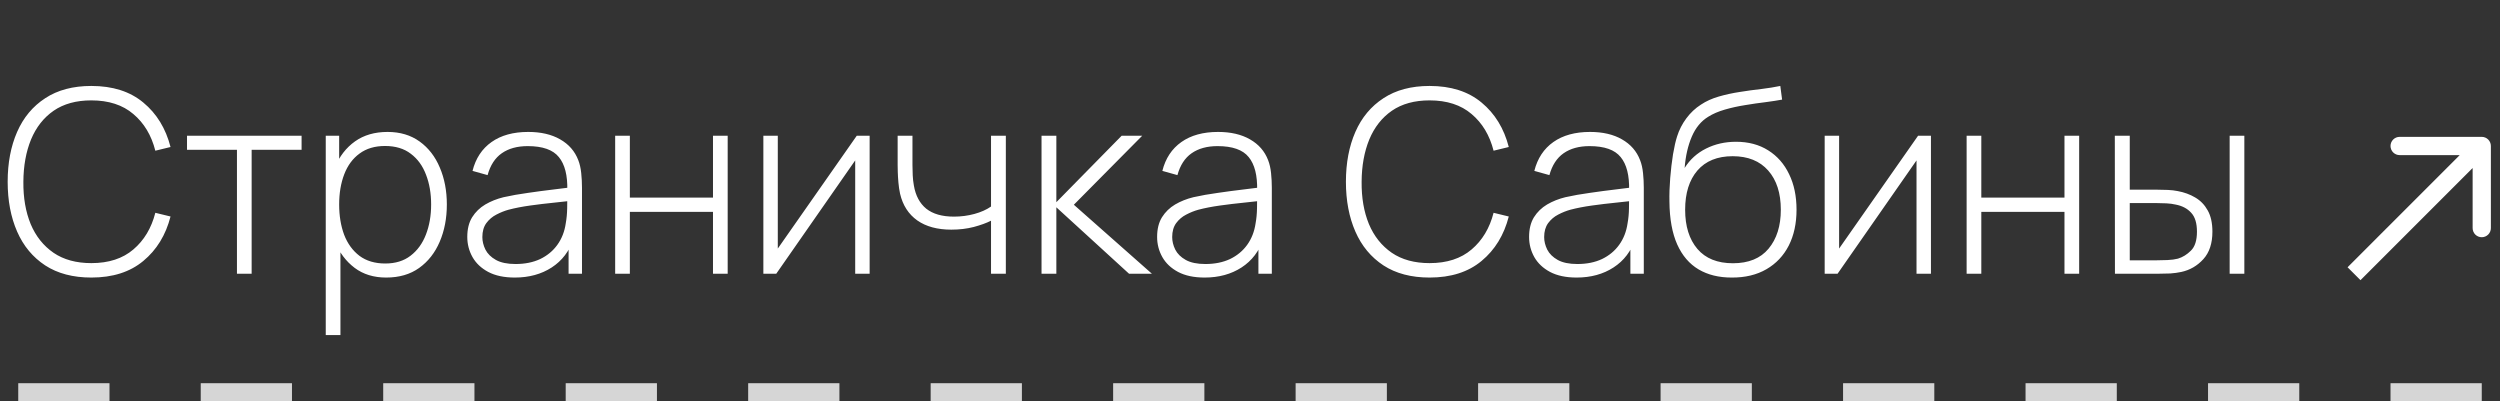
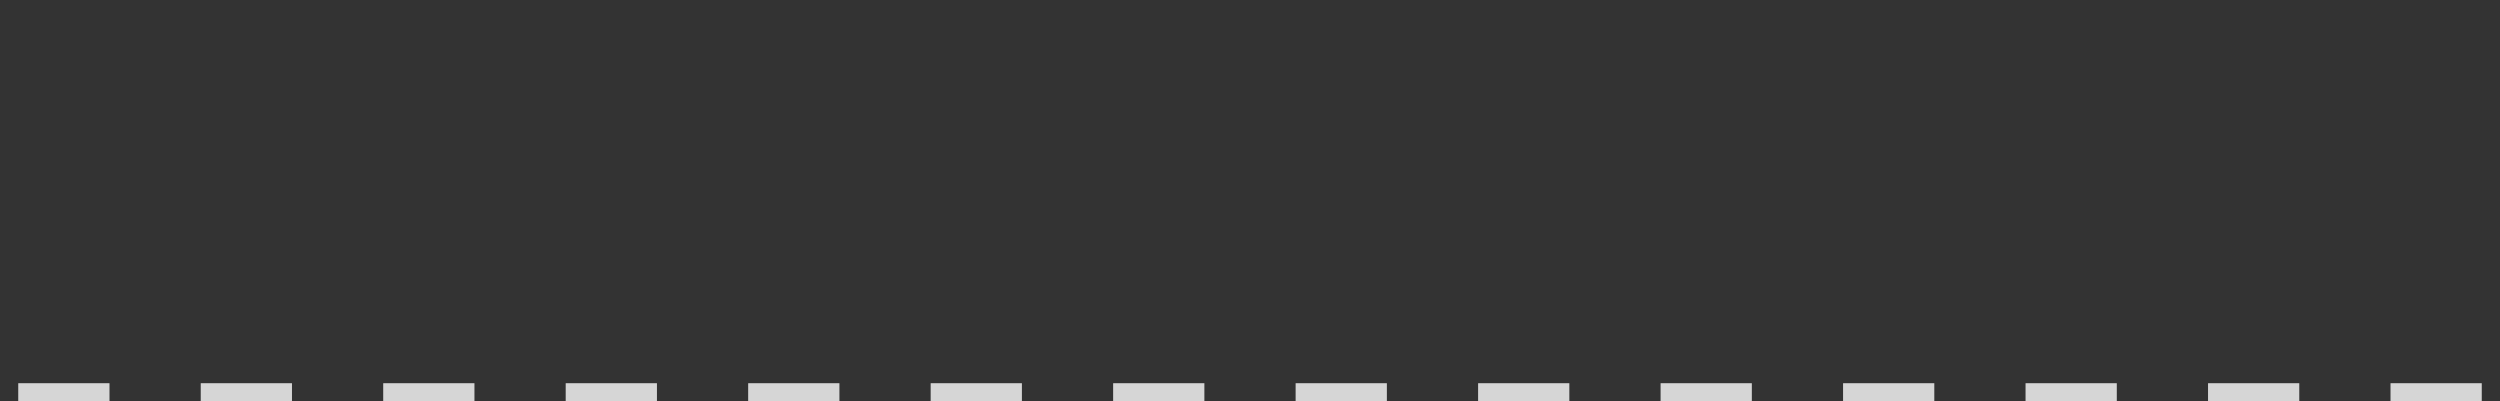
<svg xmlns="http://www.w3.org/2000/svg" width="137" height="22" viewBox="0 0 137 22" fill="none">
  <rect x="0" y="0" width="137" height="22" fill="#333333" stroke="none" />
-   <path d="M5.005 15.21C4.002 15.21 3.159 14.988 2.478 14.545C1.797 14.097 1.283 13.479 0.938 12.69C0.593 11.901 0.42 10.991 0.42 9.96C0.42 8.929 0.593 8.019 0.938 7.23C1.283 6.441 1.797 5.825 2.478 5.382C3.159 4.934 4.002 4.71 5.005 4.71C6.176 4.71 7.126 5.013 7.854 5.62C8.587 6.227 9.084 7.039 9.345 8.056L8.512 8.259C8.297 7.414 7.896 6.745 7.308 6.25C6.725 5.751 5.957 5.501 5.005 5.501C4.179 5.501 3.491 5.69 2.94 6.068C2.394 6.446 1.981 6.971 1.701 7.643C1.426 8.315 1.286 9.087 1.281 9.96C1.272 10.833 1.405 11.605 1.68 12.277C1.96 12.944 2.378 13.469 2.933 13.852C3.488 14.23 4.179 14.419 5.005 14.419C5.957 14.419 6.725 14.169 7.308 13.67C7.896 13.171 8.297 12.501 8.512 11.661L9.345 11.864C9.084 12.881 8.587 13.693 7.854 14.3C7.126 14.907 6.176 15.21 5.005 15.21ZM12.985 15V8.21H10.248V7.44H16.527V8.21H13.79V15H12.985ZM21.162 15.21C20.481 15.21 19.904 15.033 19.433 14.678C18.962 14.323 18.602 13.845 18.355 13.243C18.108 12.641 17.984 11.962 17.984 11.206C17.984 10.445 18.108 9.766 18.355 9.169C18.602 8.567 18.969 8.093 19.454 7.748C19.939 7.403 20.534 7.23 21.239 7.23C21.925 7.23 22.511 7.405 22.996 7.755C23.481 8.105 23.85 8.581 24.102 9.183C24.359 9.785 24.487 10.459 24.487 11.206C24.487 11.962 24.356 12.643 24.095 13.25C23.838 13.852 23.463 14.33 22.968 14.685C22.478 15.035 21.876 15.21 21.162 15.21ZM17.851 18.36V7.44H18.586V13.264H18.656V18.36H17.851ZM21.113 14.44C21.668 14.44 22.13 14.298 22.499 14.013C22.872 13.728 23.152 13.343 23.339 12.858C23.53 12.368 23.626 11.817 23.626 11.206C23.626 10.599 23.533 10.056 23.346 9.575C23.164 9.09 22.886 8.707 22.513 8.427C22.144 8.142 21.673 8 21.099 8C20.544 8 20.079 8.138 19.706 8.413C19.333 8.684 19.053 9.062 18.866 9.547C18.679 10.032 18.586 10.585 18.586 11.206C18.586 11.822 18.677 12.375 18.859 12.865C19.046 13.35 19.326 13.735 19.699 14.02C20.077 14.3 20.548 14.44 21.113 14.44ZM28.211 15.21C27.628 15.21 27.142 15.107 26.755 14.902C26.372 14.697 26.085 14.426 25.894 14.09C25.703 13.749 25.607 13.381 25.607 12.984C25.607 12.555 25.695 12.195 25.873 11.906C26.055 11.617 26.295 11.383 26.594 11.206C26.897 11.029 27.231 10.896 27.595 10.807C28.01 10.714 28.458 10.634 28.939 10.569C29.419 10.499 29.877 10.438 30.311 10.387C30.75 10.336 31.107 10.291 31.382 10.254L31.088 10.429C31.107 9.612 30.953 9.006 30.626 8.609C30.304 8.208 29.735 8.007 28.918 8.007C28.344 8.007 27.87 8.138 27.497 8.399C27.128 8.656 26.869 9.055 26.72 9.596L25.894 9.365C26.067 8.679 26.414 8.152 26.937 7.783C27.459 7.414 28.129 7.23 28.946 7.23C29.641 7.23 30.224 7.365 30.696 7.636C31.172 7.907 31.503 8.287 31.69 8.777C31.769 8.978 31.823 9.213 31.851 9.484C31.879 9.75 31.893 10.018 31.893 10.289V15H31.158V13.012L31.431 13.082C31.202 13.763 30.803 14.288 30.234 14.657C29.665 15.026 28.99 15.21 28.211 15.21ZM28.253 14.468C28.766 14.468 29.216 14.377 29.604 14.195C29.991 14.008 30.304 13.749 30.542 13.418C30.785 13.082 30.939 12.688 31.004 12.235C31.05 11.983 31.076 11.71 31.081 11.416C31.085 11.122 31.088 10.905 31.088 10.765L31.438 10.989C31.134 11.026 30.77 11.066 30.346 11.108C29.926 11.15 29.497 11.201 29.058 11.262C28.619 11.323 28.223 11.4 27.868 11.493C27.648 11.554 27.427 11.642 27.203 11.759C26.983 11.871 26.799 12.027 26.65 12.228C26.505 12.429 26.433 12.683 26.433 12.991C26.433 13.22 26.489 13.448 26.601 13.677C26.718 13.906 26.909 14.095 27.175 14.244C27.441 14.393 27.8 14.468 28.253 14.468ZM33.711 15V7.44H34.516V10.828H39.072V7.44H39.877V15H39.072V11.612H34.516V15H33.711ZM47.656 7.44V15H46.865V8.791L42.539 15H41.832V7.44H42.623V13.621L46.949 7.44H47.656ZM54.308 15V12.095C54.06 12.221 53.745 12.335 53.363 12.438C52.985 12.536 52.574 12.585 52.131 12.585C51.37 12.585 50.749 12.417 50.269 12.081C49.788 11.74 49.473 11.253 49.324 10.618C49.282 10.422 49.252 10.217 49.233 10.002C49.214 9.787 49.203 9.594 49.198 9.421C49.193 9.244 49.191 9.12 49.191 9.05V7.44H50.003V9.05C50.003 9.223 50.008 9.407 50.017 9.603C50.026 9.799 50.047 9.986 50.08 10.163C50.173 10.718 50.4 11.143 50.759 11.437C51.123 11.726 51.629 11.871 52.278 11.871C52.665 11.871 53.038 11.822 53.398 11.724C53.757 11.626 54.06 11.491 54.308 11.318V7.44H55.12V15H54.308ZM57.076 15V7.44H57.888V11.08L61.465 7.44H62.592L58.847 11.22L63.124 15H61.871L57.888 11.36V15H57.076ZM66.014 15.21C65.43 15.21 64.945 15.107 64.558 14.902C64.175 14.697 63.888 14.426 63.697 14.09C63.505 13.749 63.41 13.381 63.41 12.984C63.41 12.555 63.498 12.195 63.676 11.906C63.858 11.617 64.098 11.383 64.397 11.206C64.7 11.029 65.034 10.896 65.398 10.807C65.813 10.714 66.261 10.634 66.742 10.569C67.222 10.499 67.68 10.438 68.114 10.387C68.552 10.336 68.909 10.291 69.185 10.254L68.891 10.429C68.909 9.612 68.755 9.006 68.429 8.609C68.107 8.208 67.537 8.007 66.721 8.007C66.147 8.007 65.673 8.138 65.3 8.399C64.931 8.656 64.672 9.055 64.523 9.596L63.697 9.365C63.869 8.679 64.217 8.152 64.74 7.783C65.262 7.414 65.932 7.23 66.749 7.23C67.444 7.23 68.027 7.365 68.499 7.636C68.975 7.907 69.306 8.287 69.493 8.777C69.572 8.978 69.626 9.213 69.654 9.484C69.682 9.75 69.696 10.018 69.696 10.289V15H68.961V13.012L69.234 13.082C69.005 13.763 68.606 14.288 68.037 14.657C67.467 15.026 66.793 15.21 66.014 15.21ZM66.056 14.468C66.569 14.468 67.019 14.377 67.407 14.195C67.794 14.008 68.107 13.749 68.345 13.418C68.587 13.082 68.741 12.688 68.807 12.235C68.853 11.983 68.879 11.71 68.884 11.416C68.888 11.122 68.891 10.905 68.891 10.765L69.241 10.989C68.937 11.026 68.573 11.066 68.149 11.108C67.729 11.15 67.299 11.201 66.861 11.262C66.422 11.323 66.025 11.4 65.671 11.493C65.451 11.554 65.23 11.642 65.006 11.759C64.786 11.871 64.602 12.027 64.453 12.228C64.308 12.429 64.236 12.683 64.236 12.991C64.236 13.22 64.292 13.448 64.404 13.677C64.52 13.906 64.712 14.095 64.978 14.244C65.244 14.393 65.603 14.468 66.056 14.468ZM78.341 15.21C77.338 15.21 76.495 14.988 75.814 14.545C75.133 14.097 74.619 13.479 74.274 12.69C73.929 11.901 73.756 10.991 73.756 9.96C73.756 8.929 73.929 8.019 74.274 7.23C74.619 6.441 75.133 5.825 75.814 5.382C76.495 4.934 77.338 4.71 78.341 4.71C79.512 4.71 80.462 5.013 81.19 5.62C81.923 6.227 82.42 7.039 82.681 8.056L81.848 8.259C81.633 7.414 81.232 6.745 80.644 6.25C80.061 5.751 79.293 5.501 78.341 5.501C77.515 5.501 76.827 5.69 76.276 6.068C75.73 6.446 75.317 6.971 75.037 7.643C74.762 8.315 74.622 9.087 74.617 9.96C74.608 10.833 74.741 11.605 75.016 12.277C75.296 12.944 75.714 13.469 76.269 13.852C76.824 14.23 77.515 14.419 78.341 14.419C79.293 14.419 80.061 14.169 80.644 13.67C81.232 13.171 81.633 12.501 81.848 11.661L82.681 11.864C82.42 12.881 81.923 13.693 81.19 14.3C80.462 14.907 79.512 15.21 78.341 15.21ZM86.398 15.21C85.815 15.21 85.33 15.107 84.942 14.902C84.56 14.697 84.273 14.426 84.081 14.09C83.89 13.749 83.794 13.381 83.794 12.984C83.794 12.555 83.883 12.195 84.06 11.906C84.242 11.617 84.483 11.383 84.781 11.206C85.085 11.029 85.418 10.896 85.782 10.807C86.198 10.714 86.646 10.634 87.126 10.569C87.607 10.499 88.064 10.438 88.498 10.387C88.937 10.336 89.294 10.291 89.569 10.254L89.275 10.429C89.294 9.612 89.14 9.006 88.813 8.609C88.491 8.208 87.922 8.007 87.105 8.007C86.531 8.007 86.058 8.138 85.684 8.399C85.316 8.656 85.057 9.055 84.907 9.596L84.081 9.365C84.254 8.679 84.602 8.152 85.124 7.783C85.647 7.414 86.317 7.23 87.133 7.23C87.829 7.23 88.412 7.365 88.883 7.636C89.359 7.907 89.691 8.287 89.877 8.777C89.957 8.978 90.01 9.213 90.038 9.484C90.066 9.75 90.08 10.018 90.08 10.289V15H89.345V13.012L89.618 13.082C89.39 13.763 88.991 14.288 88.421 14.657C87.852 15.026 87.178 15.21 86.398 15.21ZM86.44 14.468C86.954 14.468 87.404 14.377 87.791 14.195C88.179 14.008 88.491 13.749 88.729 13.418C88.972 13.082 89.126 12.688 89.191 12.235C89.238 11.983 89.264 11.71 89.268 11.416C89.273 11.122 89.275 10.905 89.275 10.765L89.625 10.989C89.322 11.026 88.958 11.066 88.533 11.108C88.113 11.15 87.684 11.201 87.245 11.262C86.807 11.323 86.41 11.4 86.055 11.493C85.836 11.554 85.614 11.642 85.39 11.759C85.171 11.871 84.987 12.027 84.837 12.228C84.693 12.429 84.62 12.683 84.62 12.991C84.62 13.22 84.676 13.448 84.788 13.677C84.905 13.906 85.096 14.095 85.362 14.244C85.628 14.393 85.988 14.468 86.44 14.468ZM94.894 15.21C94.189 15.21 93.585 15.061 93.081 14.762C92.577 14.463 92.187 14.008 91.912 13.397C91.637 12.781 91.494 11.999 91.485 11.052C91.476 10.655 91.49 10.226 91.527 9.764C91.564 9.302 91.616 8.866 91.681 8.455C91.751 8.044 91.826 7.718 91.905 7.475C92.017 7.12 92.185 6.791 92.409 6.488C92.638 6.18 92.906 5.928 93.214 5.732C93.494 5.545 93.818 5.398 94.187 5.291C94.556 5.184 94.941 5.1 95.342 5.039C95.743 4.974 96.135 4.92 96.518 4.878C96.901 4.831 97.248 4.775 97.561 4.71L97.659 5.459C97.407 5.506 97.104 5.552 96.749 5.599C96.394 5.641 96.023 5.695 95.636 5.76C95.249 5.821 94.878 5.902 94.523 6.005C94.168 6.108 93.865 6.238 93.613 6.397C93.221 6.635 92.92 6.999 92.71 7.489C92.5 7.979 92.369 8.551 92.318 9.204C92.607 8.742 92.999 8.387 93.494 8.14C93.989 7.893 94.535 7.769 95.132 7.769C95.813 7.769 96.401 7.925 96.896 8.238C97.395 8.551 97.778 8.987 98.044 9.547C98.315 10.102 98.45 10.751 98.45 11.493C98.45 12.244 98.308 12.9 98.023 13.46C97.738 14.015 97.33 14.447 96.798 14.755C96.266 15.063 95.631 15.215 94.894 15.21ZM94.964 14.426C95.823 14.426 96.474 14.16 96.917 13.628C97.365 13.091 97.589 12.38 97.589 11.493C97.589 10.583 97.358 9.867 96.896 9.344C96.434 8.821 95.785 8.56 94.95 8.56C94.115 8.56 93.471 8.821 93.018 9.344C92.57 9.867 92.346 10.583 92.346 11.493C92.346 12.398 92.57 13.115 93.018 13.642C93.466 14.165 94.115 14.426 94.964 14.426ZM105.816 7.44V15H105.025V8.791L100.699 15H99.992V7.44H100.783V13.621L105.109 7.44H105.816ZM107.771 15V7.44H108.576V10.828H113.133V7.44H113.938V15H113.133V11.612H108.576V15H107.771ZM115.899 15L115.892 7.44H116.711V10.394H118.174C118.398 10.394 118.606 10.399 118.797 10.408C118.993 10.417 119.173 10.438 119.336 10.471C119.691 10.536 120.01 10.653 120.295 10.821C120.584 10.989 120.813 11.225 120.981 11.528C121.154 11.831 121.24 12.221 121.24 12.697C121.24 13.336 121.074 13.838 120.743 14.202C120.412 14.566 120.01 14.799 119.539 14.902C119.343 14.944 119.14 14.972 118.93 14.986C118.725 14.995 118.512 15 118.293 15H115.899ZM116.711 14.265H118.188C118.361 14.265 118.557 14.26 118.776 14.251C118.995 14.242 119.187 14.216 119.35 14.174C119.611 14.095 119.849 13.948 120.064 13.733C120.283 13.518 120.393 13.173 120.393 12.697C120.393 12.23 120.288 11.885 120.078 11.661C119.873 11.432 119.593 11.283 119.238 11.213C119.079 11.176 118.907 11.152 118.72 11.143C118.538 11.134 118.361 11.129 118.188 11.129H116.711V14.265ZM122.185 15V7.44H122.99V15H122.185Z" fill="white" />
-   <path d="M136.5 8C136.5 7.724 136.276 7.5 136 7.5L131.5 7.5C131.224 7.5 131 7.724 131 8C131 8.276 131.224 8.5 131.5 8.5H135.5V12.5C135.5 12.776 135.724 13 136 13C136.276 13 136.5 12.776 136.5 12.5V8ZM129.354 15.354L136.354 8.354L135.646 7.646L128.646 14.646L129.354 15.354Z" fill="white" />
  <line opacity="0.8" x1="1" y1="21.5" x2="136" y2="21.5" stroke="white" stroke-dasharray="5 5" />
</svg>